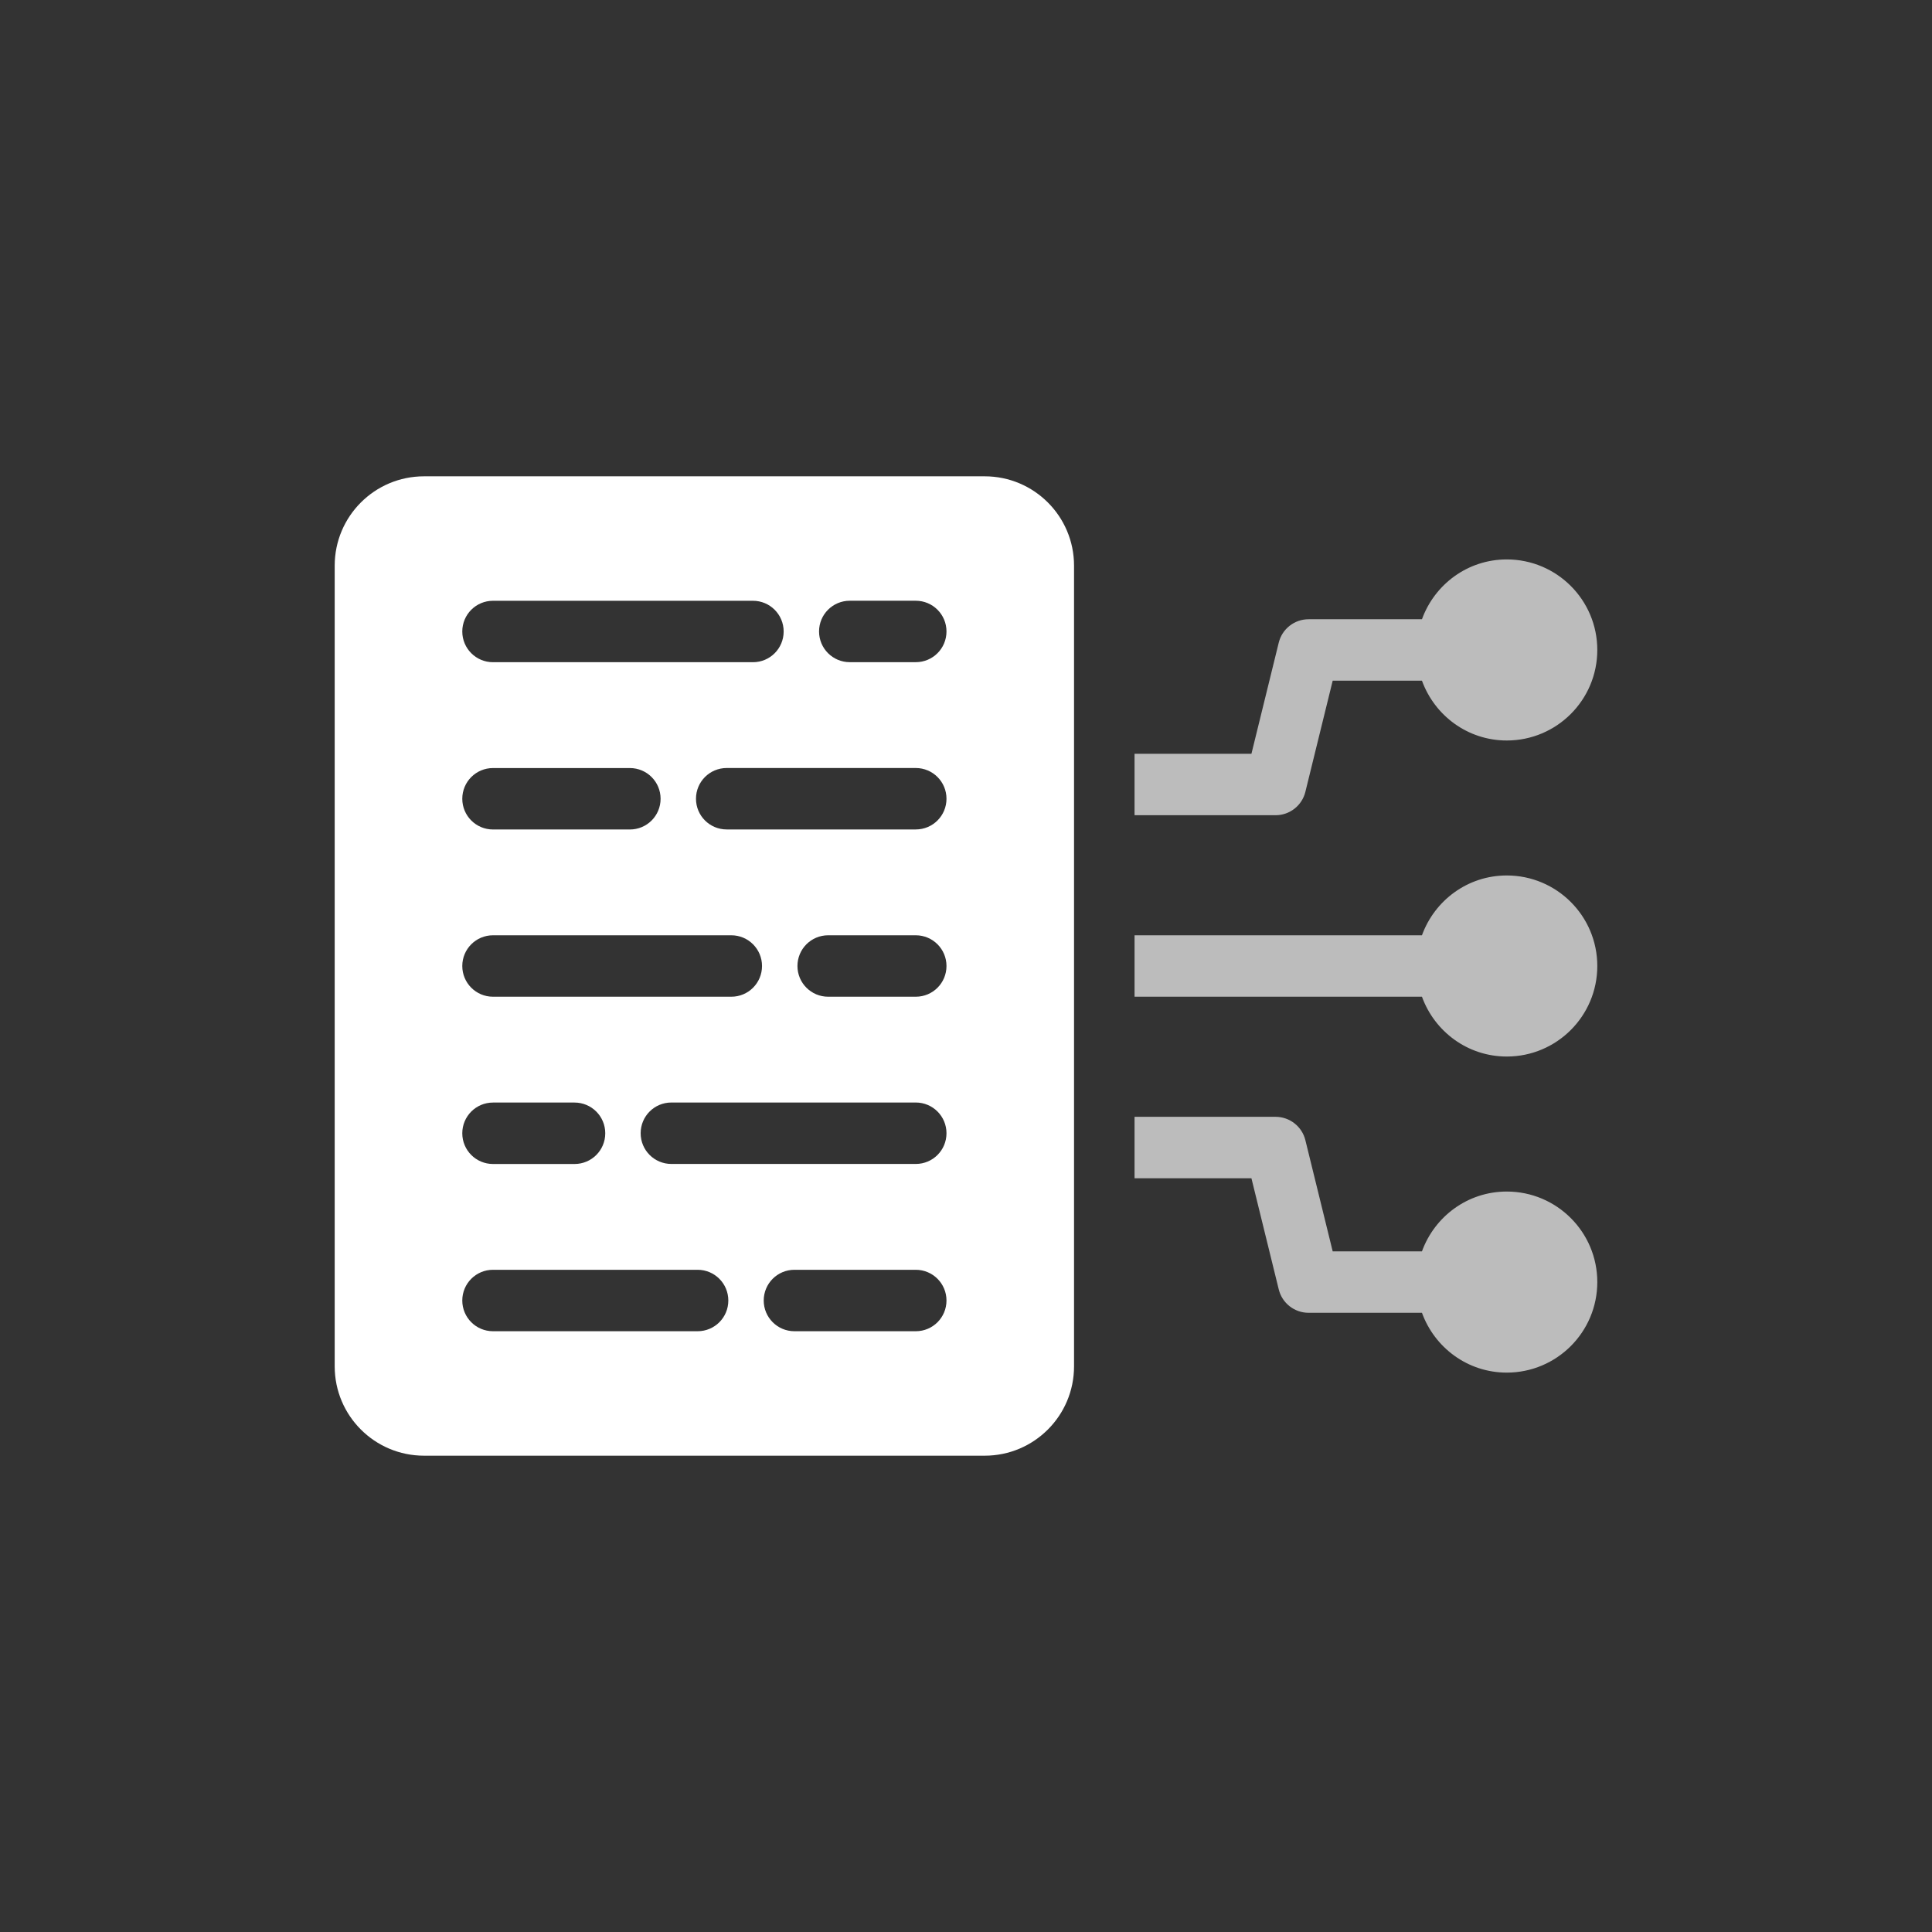
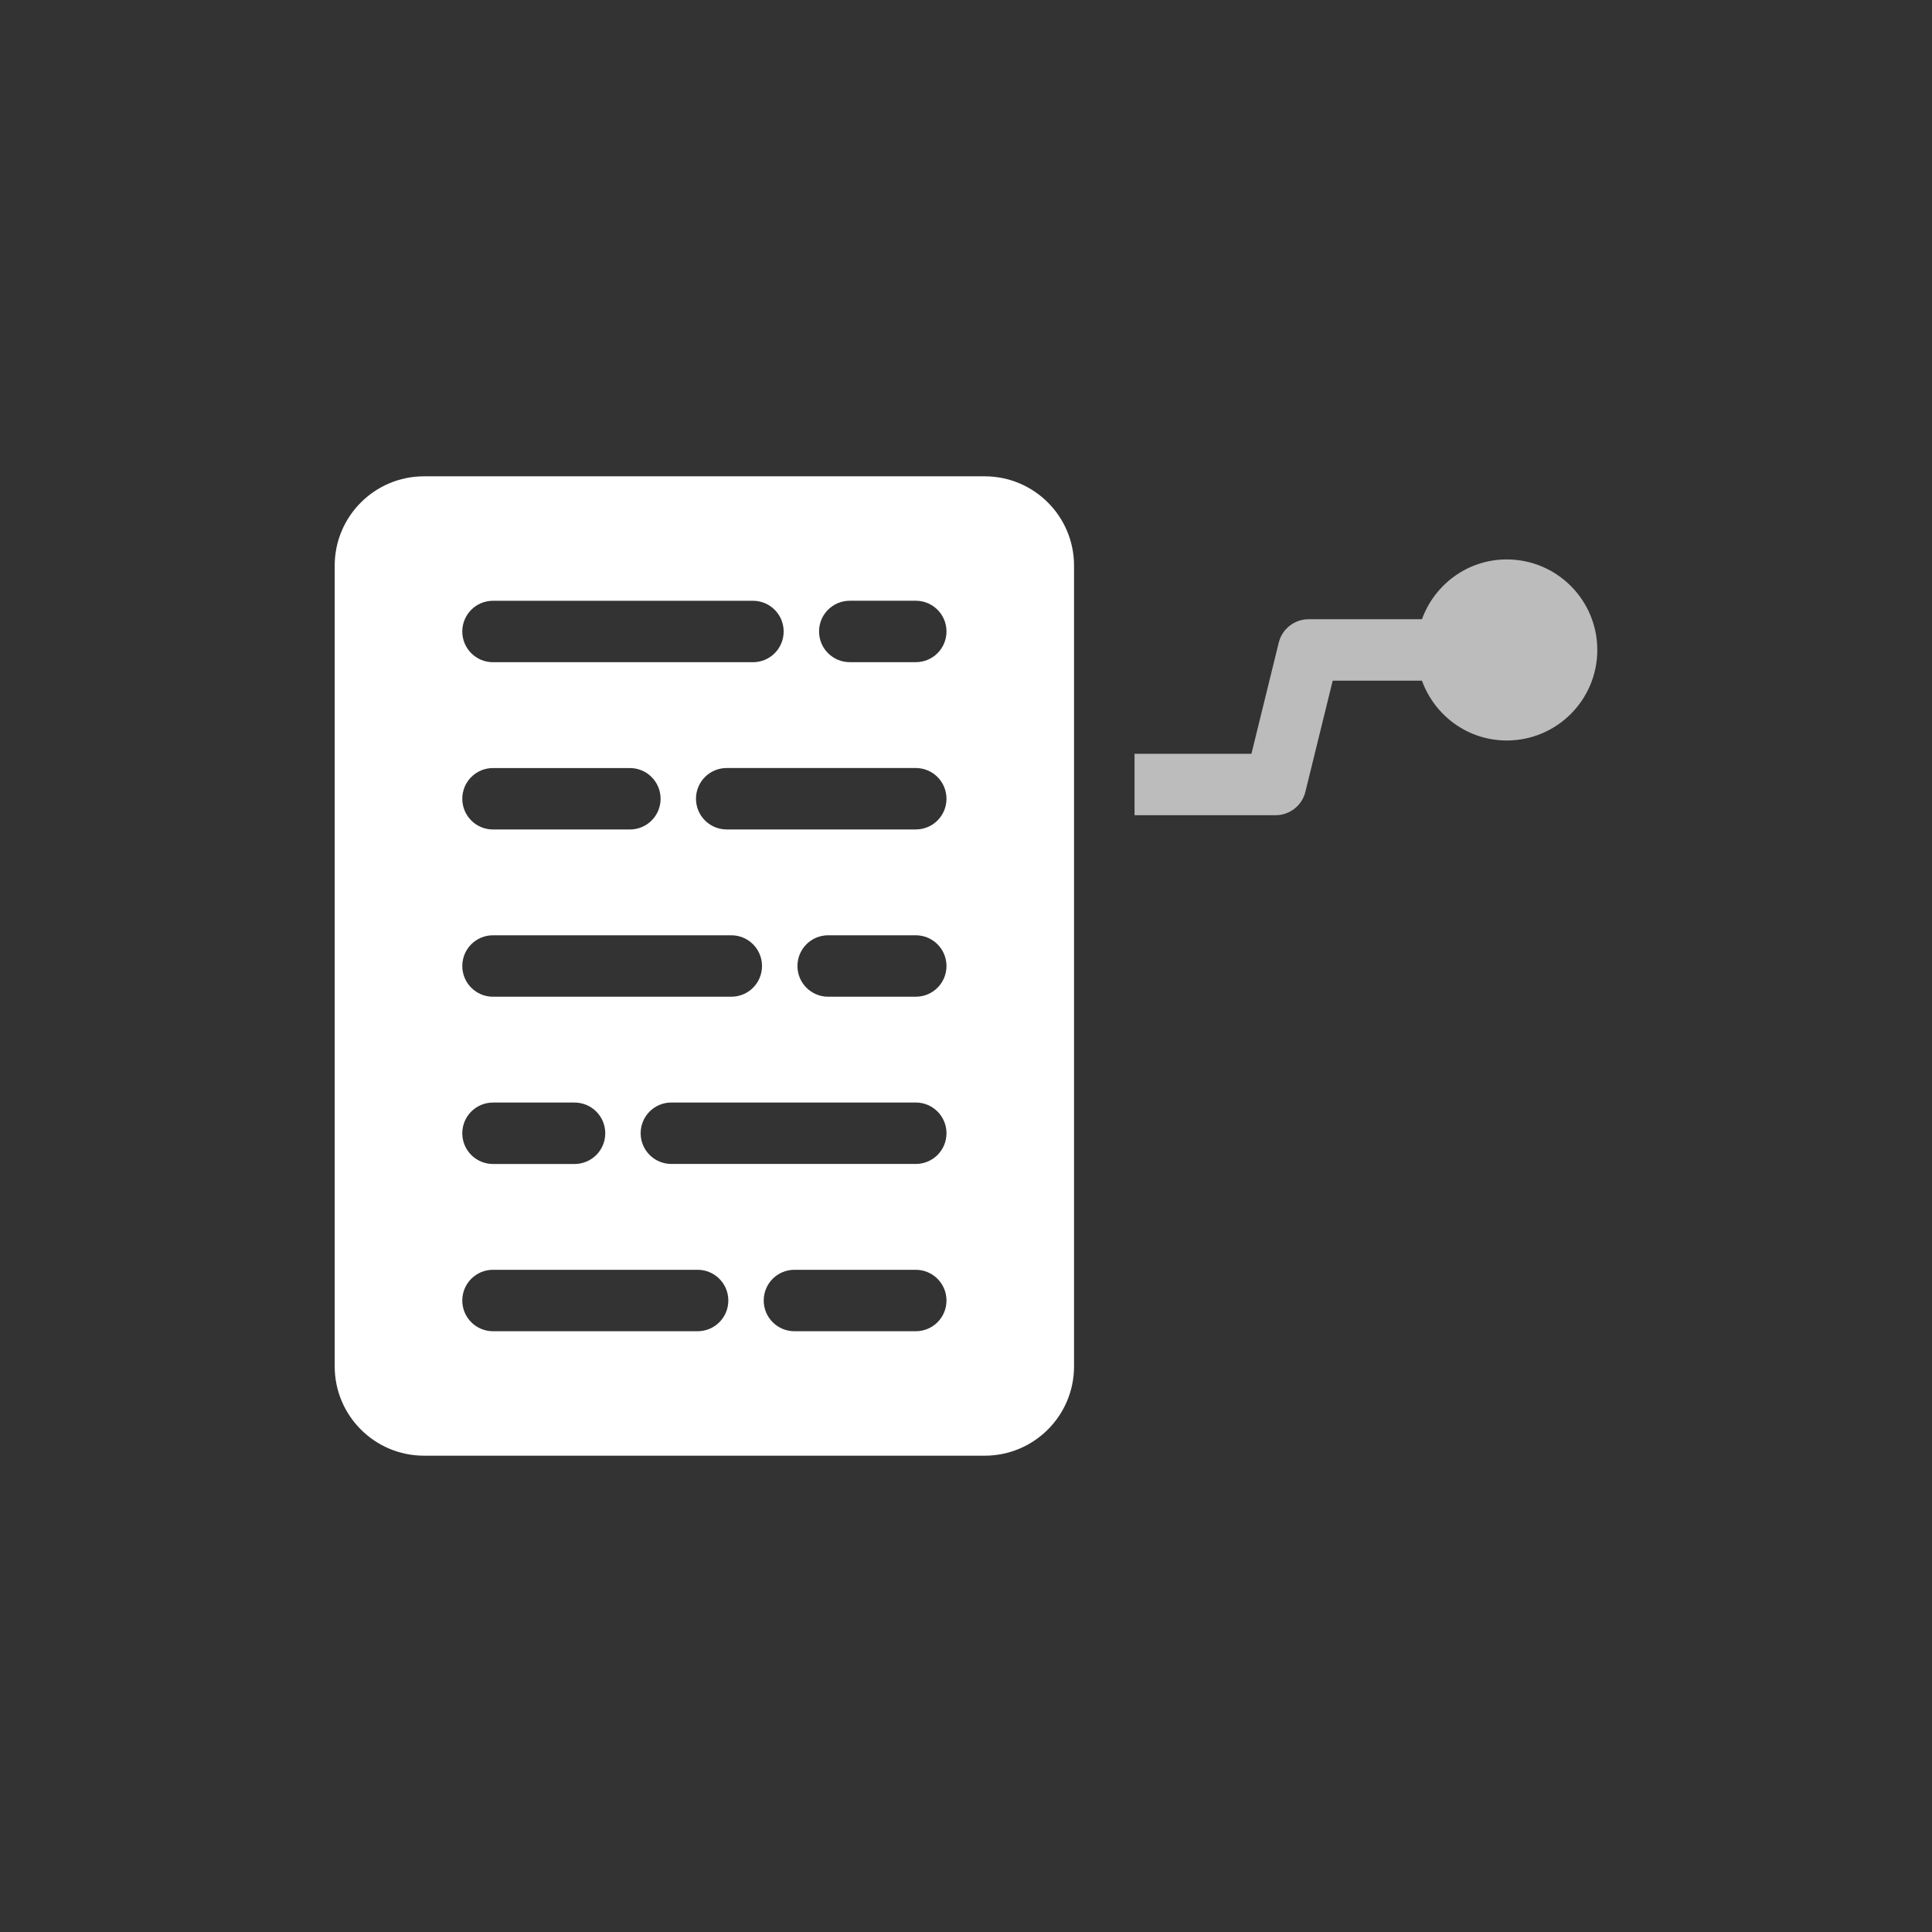
<svg xmlns="http://www.w3.org/2000/svg" id="standard_colors" data-name="standard colors" viewBox="0 0 500 500">
  <rect x="0" y="0" width="500" height="500" fill="#333333" stroke="none" />
  <defs>
    <style>
      .cls-1 {
        fill: #bcbcbc;
      }

      .cls-1, .cls-2 {
        stroke-width: 0px;
      }

      .cls-2 {
        fill: #fff;
      }
    </style>
  </defs>
  <path class="cls-1" d="M337.83,204.93l7.07-28.77h23.1c3.27,9.01,11.82,15.48,21.95,15.48,12.94,0,23.43-10.49,23.43-23.43s-10.49-23.43-23.43-23.43c-10.13,0-18.68,6.47-21.95,15.48h-29.34c-3.66,0-6.85,2.5-7.72,6.05l-7.07,28.77h-30.25v15.9h36.49c3.66,0,6.85-2.5,7.72-6.05Z" />
-   <path class="cls-1" d="M389.95,308.37c-10.13,0-18.68,6.47-21.95,15.48h-23.1l-7.07-28.77c-.87-3.55-4.06-6.05-7.72-6.05h-36.49v15.9h30.25l7.07,28.77c.87,3.55,4.06,6.05,7.72,6.05h29.34c3.27,9.01,11.82,15.48,21.95,15.48,12.94,0,23.43-10.49,23.43-23.43s-10.49-23.43-23.43-23.43Z" />
-   <path class="cls-1" d="M389.95,226.57c-10.13,0-18.68,6.47-21.95,15.48h-74.38v15.9h74.38c3.27,9.01,11.82,15.48,21.95,15.48,12.94,0,23.43-10.49,23.43-23.43s-10.49-23.43-23.43-23.43Z" />
  <path class="cls-2" d="M254.84,123.27H109.74c-12.77,0-23.12,10.35-23.12,23.12v207.22c0,12.77,10.35,23.12,23.12,23.12h145.1c12.77,0,23.12-10.35,23.12-23.12v-207.22c0-12.77-10.35-23.12-23.12-23.12ZM127.59,155.48h67.27c4.39,0,7.95,3.55,7.95,7.95s-3.55,7.95-7.95,7.95h-67.27c-4.39,0-7.95-3.55-7.95-7.95s3.55-7.95,7.95-7.95ZM127.59,198.77h35.42c4.39,0,7.95,3.55,7.95,7.95s-3.55,7.95-7.95,7.95h-35.42c-4.39,0-7.95-3.55-7.95-7.95s3.55-7.95,7.95-7.95ZM127.59,242.05h61.67c4.39,0,7.95,3.55,7.95,7.95s-3.55,7.95-7.95,7.95h-61.67c-4.39,0-7.95-3.55-7.95-7.95s3.55-7.95,7.95-7.95ZM127.59,285.34h21.1c4.39,0,7.95,3.55,7.95,7.95s-3.55,7.95-7.95,7.95h-21.1c-4.39,0-7.95-3.55-7.95-7.95s3.55-7.95,7.95-7.95ZM180.54,344.52h-52.95c-4.39,0-7.95-3.55-7.95-7.95s3.55-7.95,7.95-7.95h52.95c4.39,0,7.95,3.55,7.95,7.95s-3.55,7.95-7.95,7.95ZM237,344.52h-31.4c-4.39,0-7.95-3.55-7.95-7.95s3.55-7.95,7.95-7.95h31.4c4.39,0,7.95,3.55,7.95,7.95s-3.55,7.95-7.95,7.95ZM237,301.23h-63.25c-4.39,0-7.95-3.55-7.95-7.95s3.55-7.95,7.95-7.95h63.25c4.39,0,7.95,3.55,7.95,7.95s-3.55,7.95-7.95,7.95ZM237,257.95h-22.67c-4.39,0-7.95-3.55-7.95-7.95s3.55-7.95,7.95-7.95h22.67c4.39,0,7.95,3.55,7.95,7.95s-3.55,7.95-7.95,7.95ZM237,214.66h-48.93c-4.39,0-7.95-3.55-7.95-7.95s3.55-7.95,7.95-7.95h48.93c4.39,0,7.95,3.55,7.95,7.95s-3.55,7.95-7.95,7.95ZM237,171.37h-17.08c-4.39,0-7.95-3.55-7.95-7.95s3.55-7.95,7.95-7.95h17.08c4.39,0,7.95,3.55,7.95,7.95s-3.55,7.95-7.95,7.95Z" />
</svg>